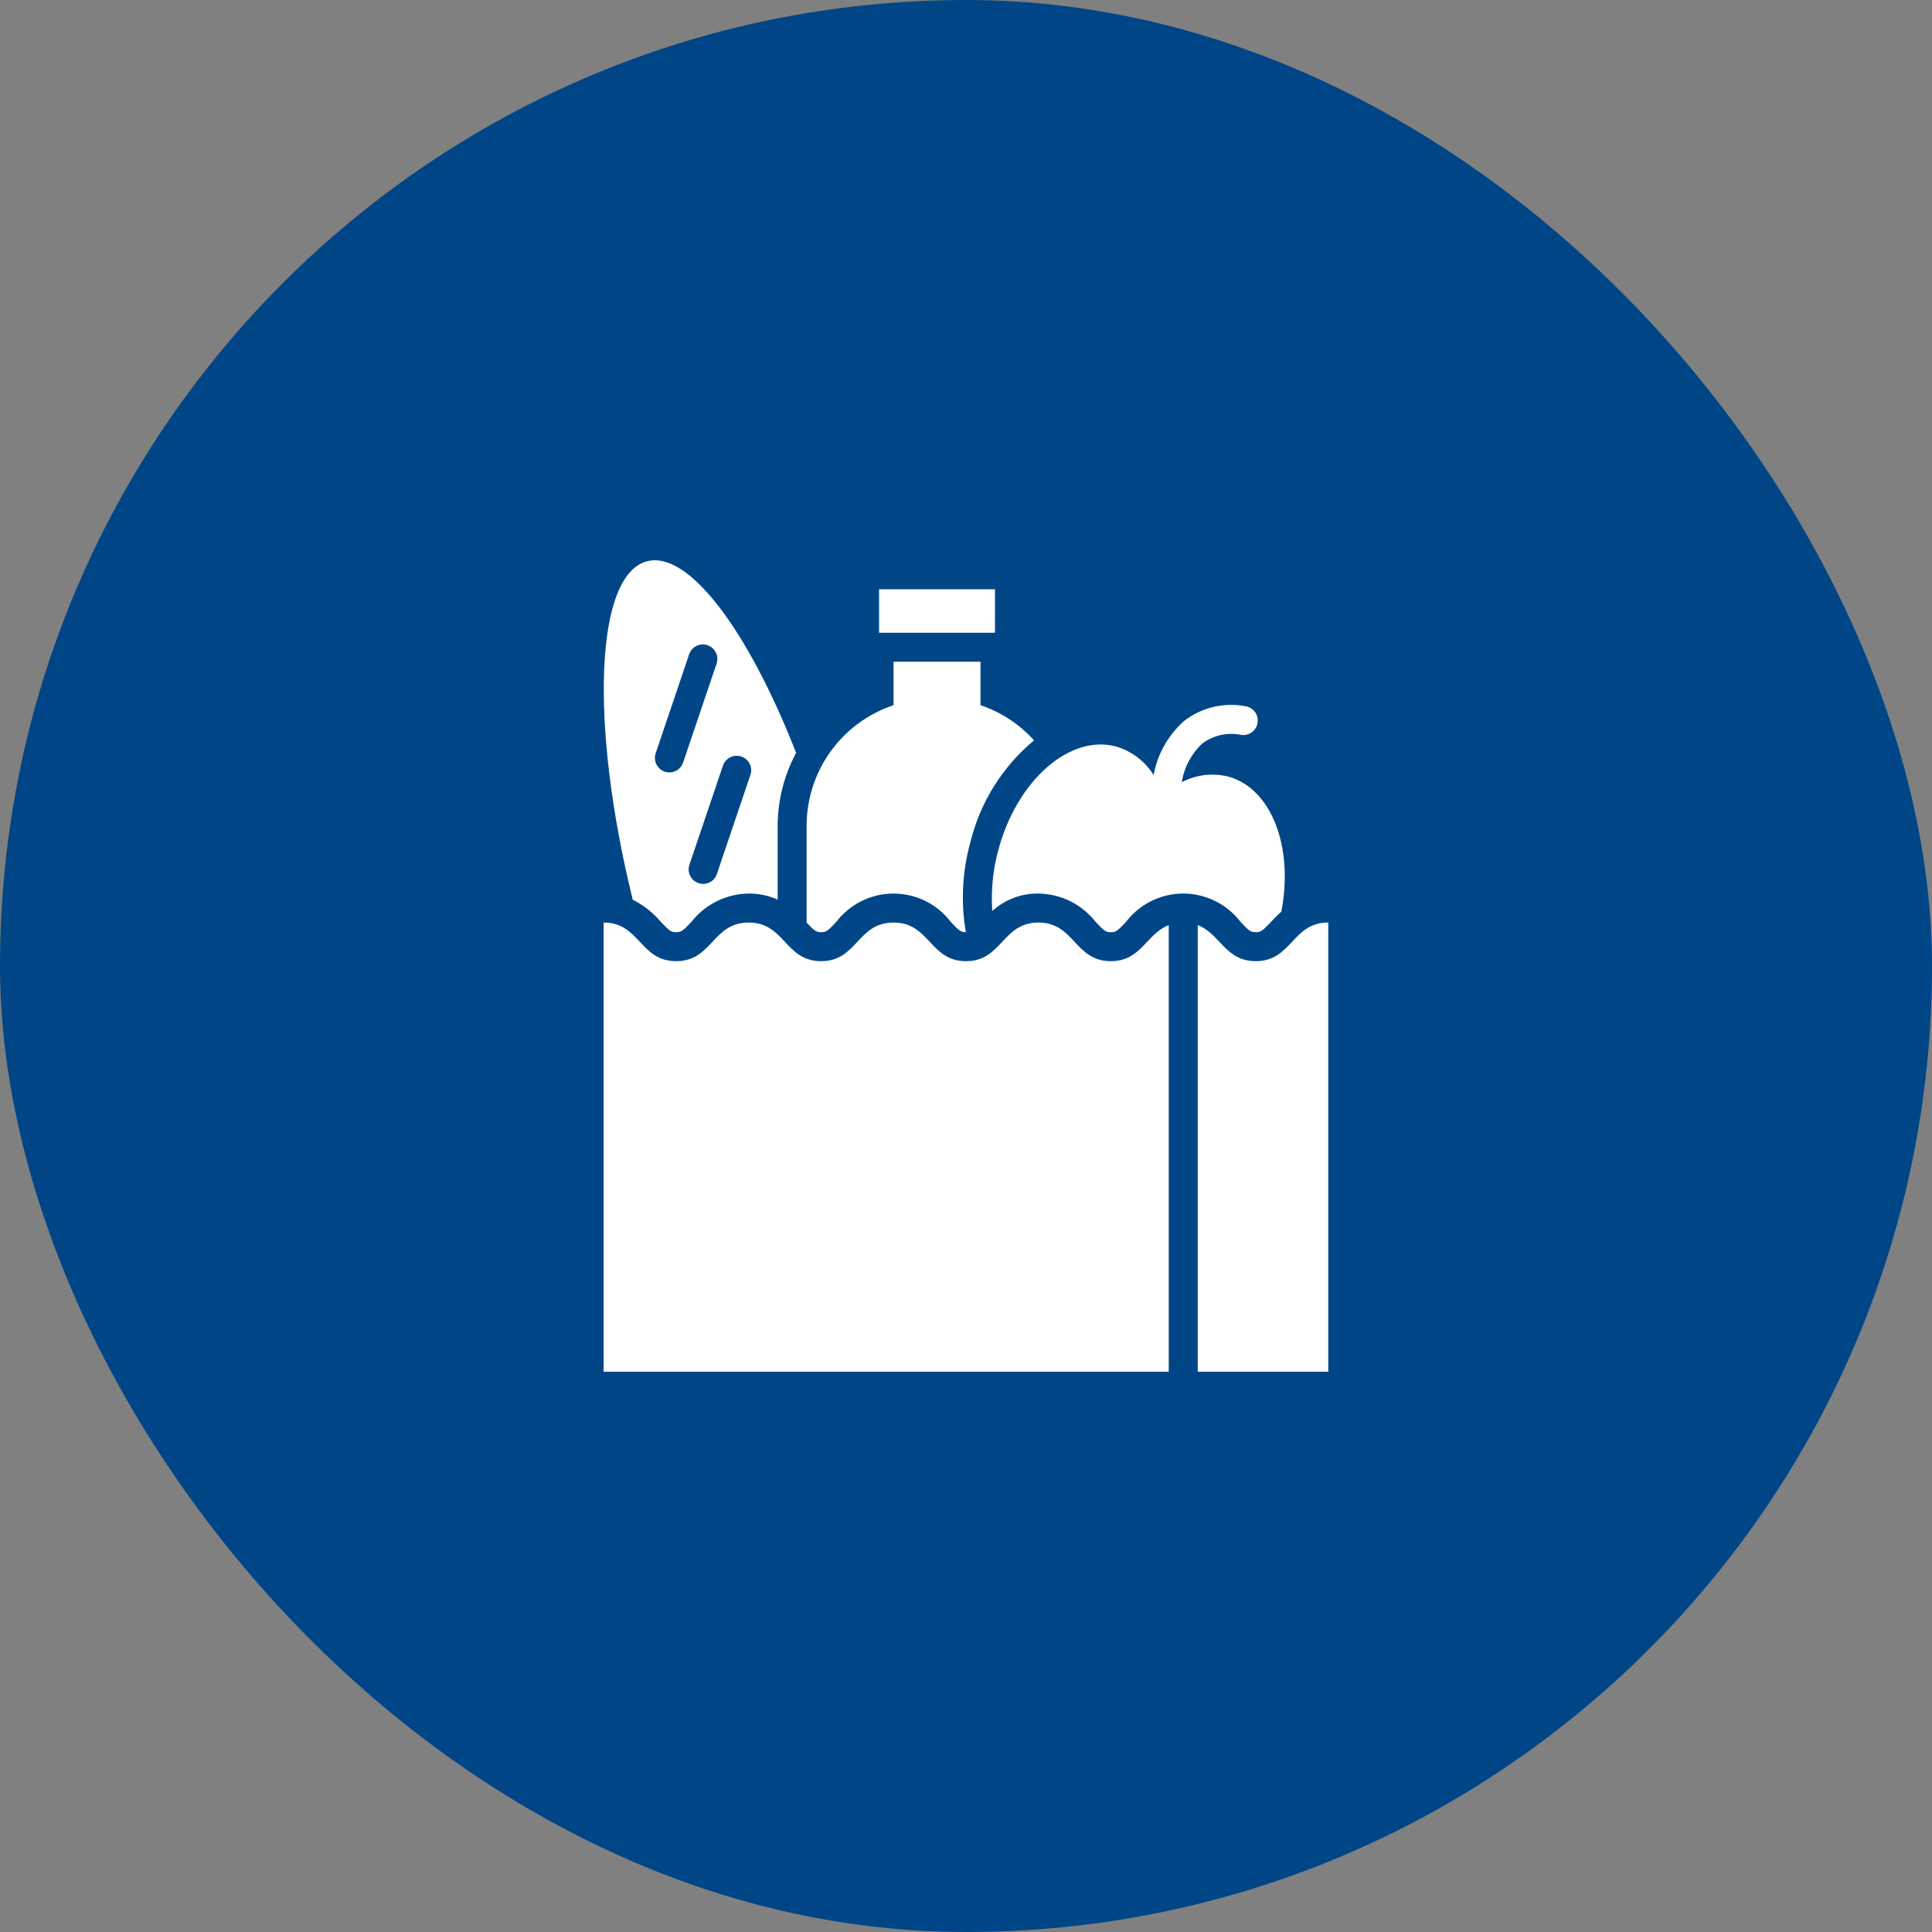
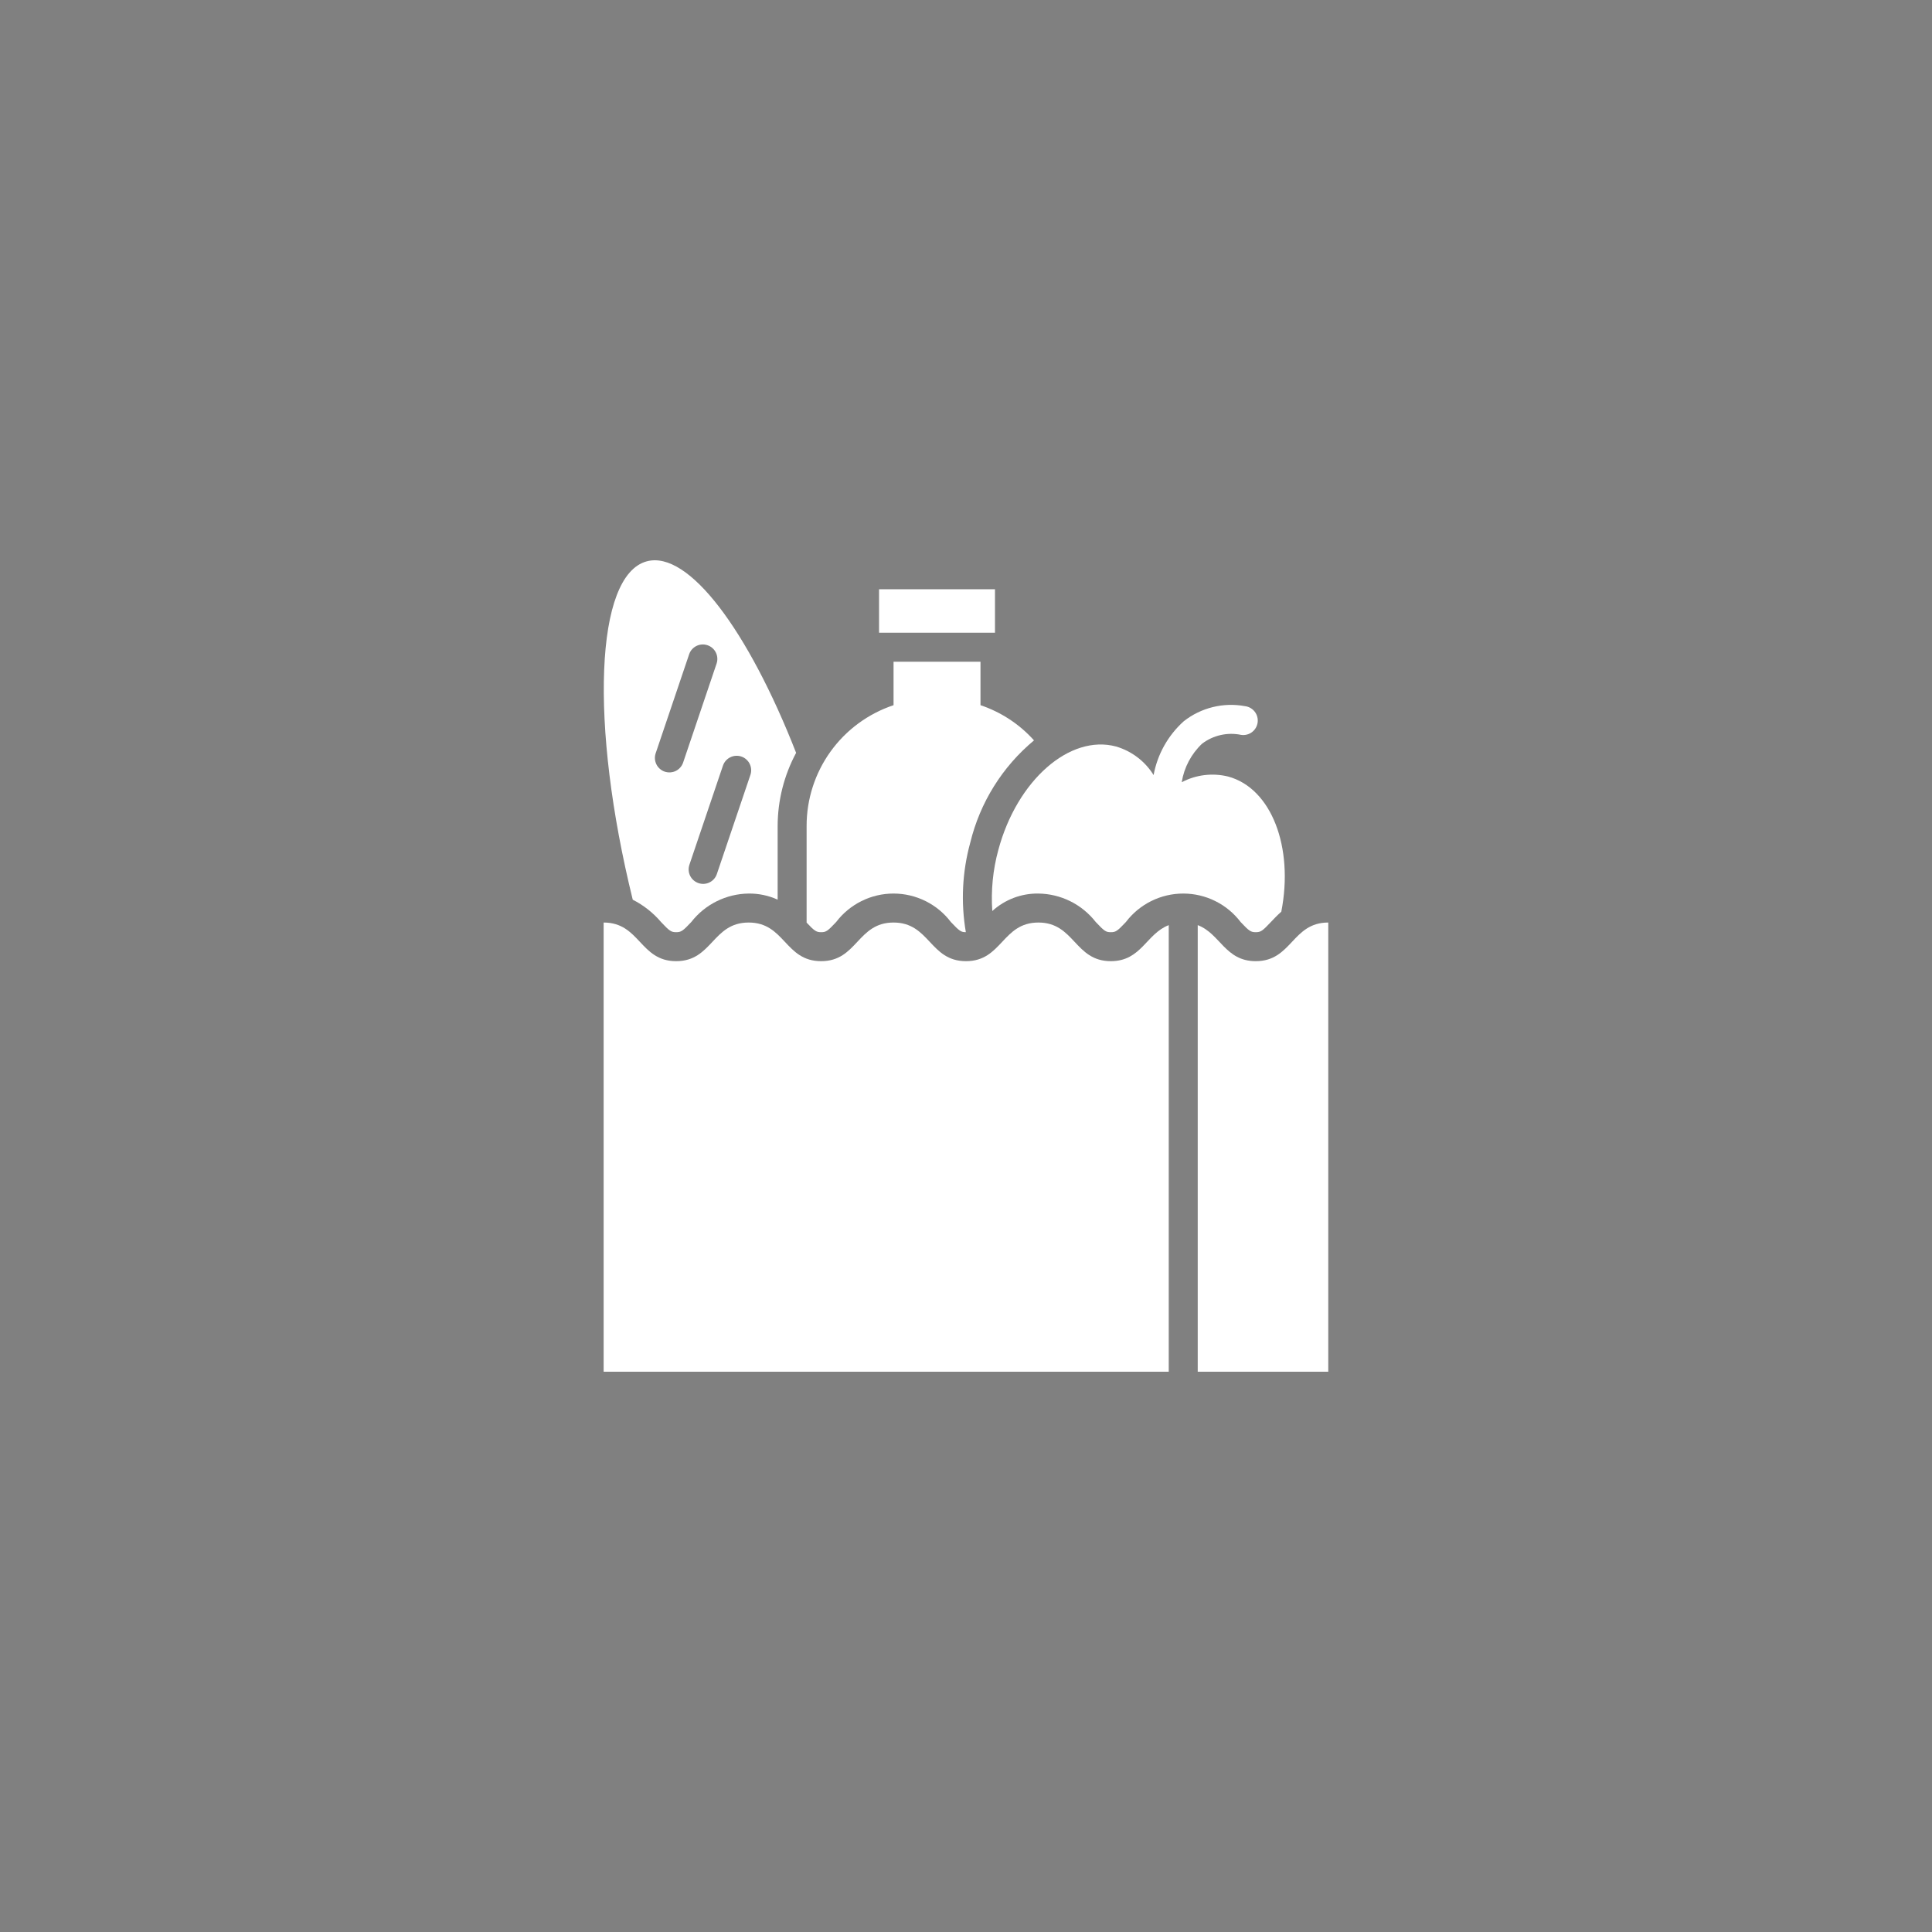
<svg xmlns="http://www.w3.org/2000/svg" width="100" height="100" viewBox="0 0 100 100" fill="none">
  <rect x="0" y="0" width="100" height="100" fill="#808080" stroke="none" />
-   <rect width="100" height="100" rx="50" fill="#004687" />
  <path d="M45.5 30.5H51.5V32.75H45.5V30.5Z" fill="white" />
  <path d="M57.496 49.75C55.621 49.75 55.621 47.75 53.747 47.75C51.873 47.75 51.873 49.75 49.999 49.75C48.124 49.75 48.124 47.75 46.249 47.75C44.374 47.75 44.375 49.75 42.502 49.75C40.626 49.75 40.626 47.75 38.751 47.75C36.874 47.75 36.874 49.75 34.997 49.75C33.121 49.75 33.121 47.75 31.244 47.75V71H60.494V47.885C59.328 48.329 59.078 49.75 57.496 49.75Z" fill="white" />
  <path d="M64.997 49.75C63.413 49.75 63.162 48.328 61.994 47.884V71H68.751V47.75C66.874 47.75 66.874 49.75 64.997 49.75Z" fill="white" />
  <path d="M42.501 48.25C42.744 48.25 42.824 48.211 43.279 47.724C43.627 47.266 44.076 46.895 44.591 46.639C45.106 46.383 45.673 46.25 46.248 46.25C46.823 46.25 47.39 46.383 47.906 46.639C48.421 46.894 48.87 47.266 49.217 47.724C49.67 48.207 49.753 48.249 49.992 48.249C49.727 46.703 49.806 45.118 50.223 43.606C50.727 41.536 51.882 39.684 53.52 38.322C52.769 37.485 51.815 36.858 50.75 36.5V34.25H46.25V36.5C44.94 36.937 43.8 37.775 42.992 38.895C42.185 40.016 41.75 41.362 41.75 42.743V47.755C42.157 48.187 42.252 48.25 42.501 48.25Z" fill="white" />
  <path d="M64.215 47.724C64.653 48.191 64.741 48.25 64.997 48.25C65.254 48.25 65.342 48.191 65.781 47.723C65.934 47.56 66.113 47.373 66.32 47.189C66.973 43.847 65.809 40.794 63.562 40.192C62.754 39.995 61.902 40.1 61.166 40.488C61.288 39.724 61.659 39.022 62.222 38.491C62.506 38.276 62.833 38.124 63.181 38.046C63.528 37.967 63.889 37.964 64.238 38.037C64.336 38.052 64.436 38.047 64.533 38.023C64.63 37.999 64.721 37.956 64.8 37.897C64.88 37.837 64.947 37.762 64.998 37.676C65.048 37.59 65.081 37.495 65.095 37.397C65.108 37.298 65.102 37.198 65.076 37.102C65.05 37.005 65.006 36.915 64.945 36.837C64.884 36.758 64.808 36.692 64.721 36.643C64.635 36.594 64.539 36.563 64.44 36.551C63.887 36.448 63.318 36.465 62.772 36.599C62.225 36.734 61.714 36.983 61.272 37.331C60.458 38.062 59.909 39.041 59.71 40.117C59.267 39.402 58.575 38.876 57.767 38.639C55.366 37.996 52.638 40.394 51.673 43.994C51.392 45.023 51.287 46.091 51.361 47.154C52.013 46.561 52.866 46.237 53.747 46.25C54.321 46.257 54.886 46.393 55.4 46.648C55.914 46.904 56.363 47.271 56.716 47.724C57.172 48.211 57.252 48.25 57.496 48.25C57.739 48.25 57.819 48.211 58.276 47.724C58.623 47.266 59.072 46.895 59.587 46.639C60.103 46.383 60.67 46.25 61.245 46.25C61.82 46.25 62.388 46.383 62.903 46.639C63.418 46.894 63.867 47.266 64.215 47.724Z" fill="white" />
  <path d="M34.215 47.724C34.653 48.191 34.741 48.25 34.997 48.25C35.253 48.25 35.342 48.191 35.781 47.723C36.133 47.27 36.584 46.903 37.098 46.648C37.612 46.393 38.177 46.257 38.751 46.25C39.268 46.244 39.78 46.352 40.251 46.566V42.743C40.255 41.425 40.584 40.128 41.207 38.967C38.727 32.629 35.64 28.474 33.478 29.054C30.798 29.772 30.516 37.49 32.751 46.569C33.311 46.853 33.808 47.245 34.215 47.724ZM38.371 39.158C38.559 39.222 38.715 39.358 38.803 39.536C38.891 39.715 38.905 39.921 38.841 40.109L37.107 45.232C37.077 45.326 37.027 45.414 36.963 45.489C36.898 45.564 36.819 45.626 36.73 45.67C36.642 45.715 36.545 45.741 36.446 45.748C36.347 45.755 36.248 45.742 36.154 45.71C36.06 45.678 35.973 45.628 35.899 45.563C35.824 45.497 35.764 45.418 35.72 45.329C35.676 45.239 35.651 45.142 35.645 45.044C35.64 44.944 35.654 44.845 35.686 44.752L37.42 39.629C37.484 39.44 37.62 39.285 37.798 39.197C37.976 39.109 38.182 39.095 38.371 39.158ZM33.94 38.982L35.672 33.859C35.737 33.672 35.873 33.52 36.051 33.433C36.228 33.346 36.433 33.333 36.62 33.397C36.807 33.46 36.962 33.594 37.05 33.771C37.139 33.947 37.154 34.152 37.093 34.339L35.361 39.462C35.33 39.557 35.281 39.644 35.216 39.719C35.151 39.794 35.073 39.856 34.984 39.901C34.895 39.945 34.799 39.971 34.7 39.978C34.601 39.985 34.501 39.972 34.407 39.941C34.313 39.909 34.227 39.859 34.152 39.793C34.078 39.728 34.017 39.648 33.974 39.559C33.93 39.47 33.905 39.373 33.899 39.274C33.893 39.175 33.907 39.075 33.94 38.982Z" fill="white" />
</svg>